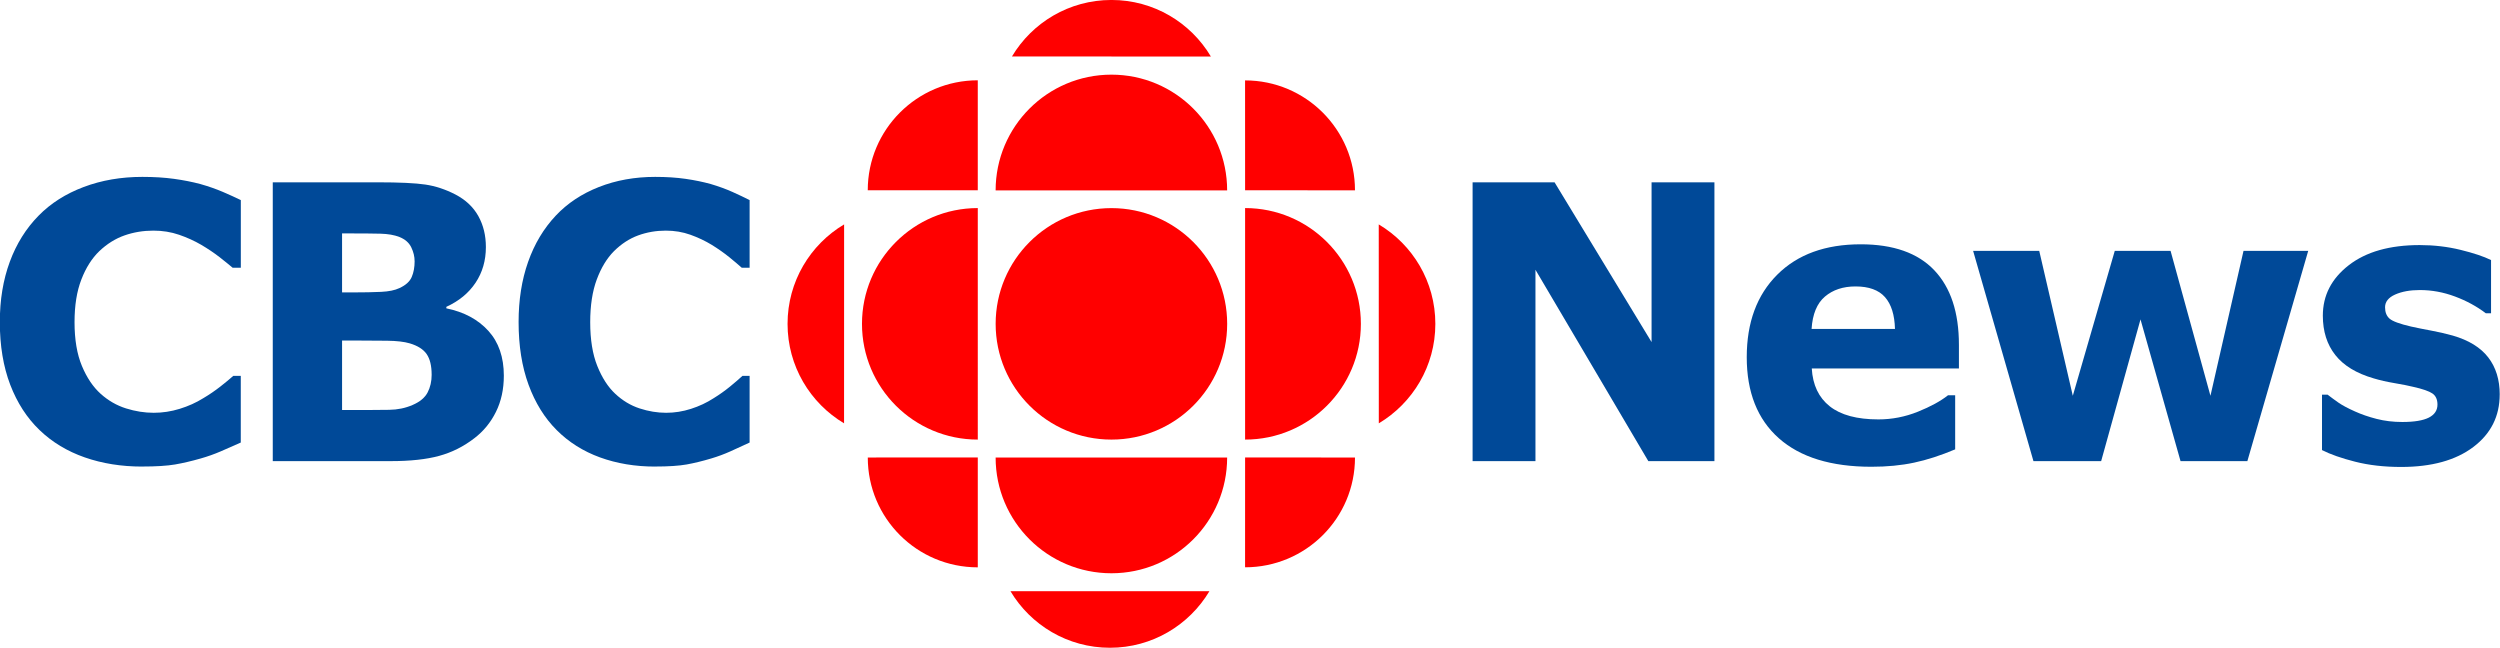
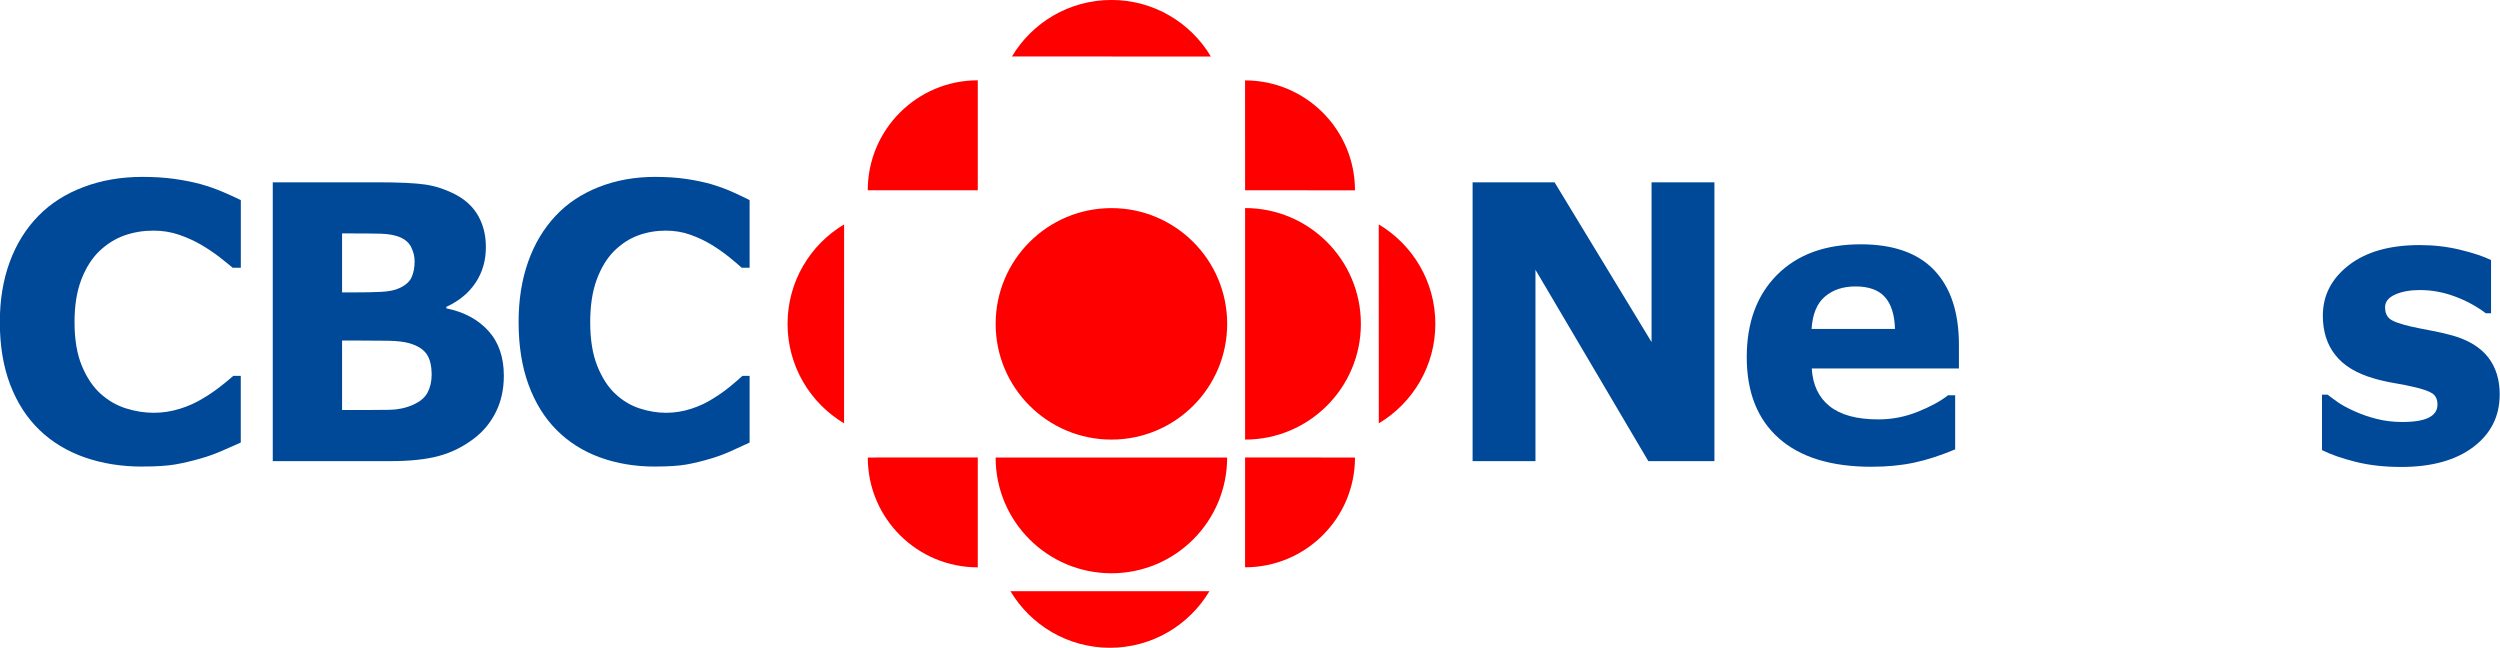
<svg xmlns="http://www.w3.org/2000/svg" xmlns:ns1="http://www.inkscape.org/namespaces/inkscape" xmlns:ns2="http://sodipodi.sourceforge.net/DTD/sodipodi-0.dtd" width="1000" height="259.209" id="svg2" version="1.1" ns1:version="0.48.5 r10040" ns2:docname="New document 1">
  <defs id="defs4" />
  <ns2:namedview id="base" pagecolor="#ffffff" bordercolor="#666666" borderopacity="1.0" ns1:pageopacity="0.0" ns1:pageshadow="2" ns1:zoom="0.49497475" ns1:cx="-180.30096" ns1:cy="-49.92955" ns1:document-units="px" ns1:current-layer="layer1" showgrid="false" fit-margin-top="0" fit-margin-left="0" fit-margin-right="0" fit-margin-bottom="0" ns1:window-width="1366" ns1:window-height="706" ns1:window-x="-8" ns1:window-y="-8" ns1:window-maximized="1" />
  <g ns1:label="Layer 1" ns1:groupmode="layer" id="layer1" transform="translate(204.419,43.15)">
    <g id="g3100" transform="matrix(2.8,0,0,2.8,367.971,-388.922)">
      <g transform="matrix(3.97,0,0,3.97,-1214.194,134.936)" style="font-size:13.8px;font-style:normal;font-weight:bold;text-align:start;text-anchor:start;fill:#004998;fill-opacity:1;font-family:Verdana" id="g3035">
        <path d="m 259.465,13.906 c -0.746,-1e-6 -1.434,-0.11 -2.065,-0.33 -0.631,-0.22 -1.174,-0.548 -1.627,-0.984 -0.454,-0.436 -0.805,-0.979 -1.055,-1.631 -0.249,-0.651 -0.374,-1.404 -0.374,-2.257 0,-0.795 0.119,-1.516 0.357,-2.163 0.238,-0.647 0.584,-1.202 1.038,-1.664 0.436,-0.445 0.976,-0.788 1.621,-1.031 0.645,-0.243 1.349,-0.364 2.112,-0.364 0.422,1.02e-5 0.803,0.024 1.142,0.071 0.339,0.047 0.652,0.109 0.94,0.185 0.301,0.085 0.574,0.181 0.819,0.286 0.245,0.106 0.459,0.203 0.643,0.293 l 0,2.433 -0.296,0 C 262.594,6.643 262.436,6.515 262.245,6.366 262.054,6.218 261.837,6.072 261.594,5.928 c -0.247,-0.144 -0.514,-0.265 -0.802,-0.364 -0.287,-0.099 -0.595,-0.148 -0.923,-0.148 -0.364,8.3e-6 -0.71,0.057 -1.038,0.172 -0.328,0.115 -0.631,0.304 -0.91,0.569 -0.265,0.256 -0.48,0.595 -0.643,1.017 -0.164,0.422 -0.246,0.934 -0.246,1.536 0,0.629 0.089,1.154 0.266,1.577 0.177,0.422 0.401,0.755 0.67,0.997 0.274,0.247 0.579,0.423 0.916,0.529 0.337,0.106 0.669,0.158 0.997,0.158 0.314,2e-6 0.626,-0.047 0.933,-0.142 0.308,-0.094 0.592,-0.222 0.852,-0.384 0.22,-0.13 0.424,-0.27 0.613,-0.418 0.189,-0.148 0.344,-0.276 0.465,-0.384 l 0.27,0 0,2.399 c -0.252,0.112 -0.492,0.218 -0.721,0.317 -0.229,0.099 -0.469,0.184 -0.721,0.256 -0.328,0.094 -0.636,0.166 -0.923,0.216 -0.288,0.049 -0.683,0.074 -1.186,0.074 z" style="font-size:13.8px;font-style:normal;font-weight:bold;text-align:start;text-anchor:start;fill:#004998;fill-opacity:1;font-family:Verdana" id="path3020" ns1:connector-curvature="0" />
        <path d="m 272.48,10.638 c -10e-6,0.485 -0.095,0.919 -0.284,1.3 -0.189,0.382 -0.449,0.699 -0.78,0.95 -0.383,0.296 -0.804,0.508 -1.263,0.633 -0.459,0.126 -1.041,0.189 -1.746,0.189 l -4.242,0 0,-10.033 3.772,0 c 0.783,1.01e-5 1.356,0.027 1.72,0.081 0.363,0.054 0.723,0.173 1.08,0.357 0.37,0.193 0.645,0.453 0.826,0.778 0.181,0.326 0.271,0.697 0.271,1.115 -10e-6,0.485 -0.124,0.913 -0.372,1.284 -0.248,0.371 -0.598,0.659 -1.051,0.866 l 0,0.054 c 0.635,0.13 1.139,0.4 1.511,0.809 0.372,0.409 0.558,0.948 0.558,1.617 z m -3.211,-4.124 c 0,-0.166 -0.04,-0.332 -0.121,-0.499 -0.081,-0.166 -0.223,-0.29 -0.427,-0.371 -0.183,-0.072 -0.41,-0.111 -0.682,-0.118 -0.272,-0.007 -0.654,-0.01 -1.145,-0.01 l -0.235,0 0,2.123 0.392,0 c 0.396,6e-6 0.733,-0.007 1.012,-0.02 0.278,-0.013 0.498,-0.058 0.659,-0.135 0.226,-0.103 0.374,-0.237 0.444,-0.401 0.07,-0.164 0.104,-0.354 0.104,-0.569 z m 0.613,4.083 c -10e-6,-0.319 -0.06,-0.565 -0.179,-0.738 -0.12,-0.173 -0.323,-0.302 -0.61,-0.387 -0.196,-0.058 -0.466,-0.09 -0.809,-0.094 -0.344,-0.004 -0.703,-0.007 -1.077,-0.007 l -0.548,0 0,2.5 0.183,0 c 0.705,1e-6 1.21,-0.002 1.514,-0.007 0.305,-0.004 0.585,-0.063 0.842,-0.175 0.261,-0.112 0.441,-0.262 0.538,-0.448 0.098,-0.186 0.147,-0.401 0.147,-0.644 z" style="font-size:13.8px;font-style:normal;font-weight:bold;text-align:start;text-anchor:start;fill:#004998;fill-opacity:1;font-family:Verdana" id="path3022" ns1:connector-curvature="0" />
        <path d="m 277.92,13.906 c -0.715,-1e-6 -1.375,-0.11 -1.98,-0.33 -0.605,-0.22 -1.125,-0.548 -1.56,-0.984 -0.435,-0.436 -0.772,-0.979 -1.011,-1.631 -0.239,-0.651 -0.358,-1.404 -0.358,-2.257 0,-0.795 0.114,-1.516 0.342,-2.163 0.228,-0.647 0.56,-1.202 0.995,-1.664 0.418,-0.445 0.935,-0.788 1.553,-1.031 0.618,-0.243 1.293,-0.364 2.025,-0.364 0.405,1.02e-5 0.77,0.024 1.095,0.071 0.325,0.047 0.625,0.109 0.901,0.185 0.288,0.085 0.55,0.181 0.785,0.286 0.235,0.106 0.44,0.203 0.617,0.293 l 0,2.433 -0.284,0 c -0.121,-0.108 -0.272,-0.236 -0.455,-0.384 -0.183,-0.148 -0.391,-0.294 -0.623,-0.438 -0.237,-0.144 -0.493,-0.265 -0.769,-0.364 -0.276,-0.099 -0.571,-0.148 -0.885,-0.148 -0.349,8.3e-6 -0.68,0.057 -0.995,0.172 -0.314,0.115 -0.605,0.304 -0.872,0.569 -0.254,0.256 -0.46,0.595 -0.617,1.017 -0.157,0.422 -0.236,0.934 -0.236,1.536 0,0.629 0.085,1.154 0.255,1.577 0.17,0.422 0.384,0.755 0.643,0.997 0.263,0.247 0.555,0.423 0.878,0.529 0.323,0.106 0.642,0.158 0.956,0.158 0.301,2e-6 0.6,-0.047 0.895,-0.142 0.295,-0.094 0.567,-0.222 0.817,-0.384 0.211,-0.13 0.407,-0.27 0.588,-0.418 0.181,-0.148 0.329,-0.276 0.446,-0.384 l 0.258,0 0,2.399 c -0.241,0.112 -0.471,0.218 -0.691,0.317 -0.22,0.099 -0.45,0.184 -0.691,0.256 -0.314,0.094 -0.609,0.166 -0.885,0.216 -0.276,0.049 -0.654,0.074 -1.137,0.074 z" style="font-size:13.8px;font-style:normal;font-weight:bold;text-align:start;text-anchor:start;fill:#004998;fill-opacity:1;font-family:Verdana" id="path3024" ns1:connector-curvature="0" />
      </g>
      <g transform="matrix(3.97,0,0,3.97,-1214.194,134.936)" style="font-size:13.8px;font-style:normal;font-weight:bold;text-align:start;text-anchor:start;fill:#004998;fill-opacity:1;font-family:Verdana" id="g3040">
        <path d="m 316.042,13.711 -2.378,0 -4.062,-6.887 0,6.887 -2.262,0 0,-10.033 2.95,0 3.49,5.748 0,-5.748 2.262,0 z" style="font-size:13.8px;font-style:normal;font-weight:bold;text-align:start;text-anchor:start;fill:#004998;fill-opacity:1;font-family:Verdana" id="path3026" ns1:connector-curvature="0" />
        <path d="m 324.84,10.376 -5.295,0 c 0.034,0.593 0.25,1.047 0.646,1.361 0.396,0.314 0.98,0.472 1.751,0.472 0.488,1e-6 0.962,-0.092 1.42,-0.276 0.458,-0.184 0.82,-0.382 1.086,-0.593 l 0.257,0 0,1.947 c -0.523,0.22 -1.015,0.38 -1.478,0.478 -0.463,0.099 -0.975,0.148 -1.536,0.148 -1.448,0 -2.558,-0.341 -3.329,-1.024 -0.771,-0.683 -1.157,-1.655 -1.157,-2.918 0,-1.249 0.365,-2.238 1.096,-2.968 0.73,-0.73 1.732,-1.095 3.004,-1.095 1.174,7.8e-6 2.056,0.311 2.648,0.933 0.591,0.622 0.887,1.517 0.887,2.685 z m -2.301,-1.422 c -0.013,-0.508 -0.133,-0.889 -0.36,-1.146 -0.227,-0.256 -0.581,-0.384 -1.06,-0.384 -0.446,6.2e-6 -0.812,0.121 -1.099,0.364 -0.287,0.243 -0.448,0.631 -0.482,1.166 z" style="font-size:13.8px;font-style:normal;font-weight:bold;text-align:start;text-anchor:start;fill:#004998;fill-opacity:1;font-family:Verdana" id="path3028" ns1:connector-curvature="0" />
-         <path d="m 337.409,6.144 -2.19,7.567 -2.404,0 -1.441,-5.101 -1.416,5.101 -2.436,0 -2.171,-7.567 2.379,0 1.208,5.215 1.51,-5.215 2.008,0 1.435,5.215 1.19,-5.215 z" style="font-size:13.8px;font-style:normal;font-weight:bold;text-align:start;text-anchor:start;fill:#004998;fill-opacity:1;font-family:Verdana" id="path3030" ns1:connector-curvature="0" />
        <path d="m 344.299,11.312 c -10e-6,0.782 -0.316,1.412 -0.949,1.89 -0.633,0.478 -1.499,0.718 -2.598,0.718 -0.608,0 -1.16,-0.063 -1.655,-0.189 -0.495,-0.126 -0.892,-0.265 -1.192,-0.418 l 0,-1.995 0.201,0 c 0.11,0.085 0.236,0.179 0.38,0.28 0.144,0.101 0.348,0.21 0.611,0.327 0.227,0.103 0.485,0.192 0.773,0.266 0.288,0.074 0.596,0.111 0.925,0.111 0.43,10e-7 0.748,-0.053 0.955,-0.158 0.207,-0.106 0.31,-0.262 0.31,-0.468 0,-0.184 -0.061,-0.318 -0.183,-0.401 -0.122,-0.083 -0.353,-0.163 -0.694,-0.239 -0.162,-0.04 -0.382,-0.084 -0.66,-0.131 -0.278,-0.047 -0.53,-0.104 -0.757,-0.172 -0.621,-0.18 -1.081,-0.459 -1.381,-0.839 -0.3,-0.38 -0.45,-0.852 -0.45,-1.418 0,-0.728 0.311,-1.333 0.934,-1.816 0.623,-0.483 1.473,-0.724 2.552,-0.724 0.511,7.8e-6 1.001,0.057 1.469,0.172 0.468,0.115 0.835,0.237 1.098,0.367 l 0,1.914 -0.189,0 c -0.325,-0.247 -0.695,-0.448 -1.11,-0.603 -0.416,-0.155 -0.837,-0.232 -1.262,-0.232 -0.353,6.2e-6 -0.65,0.054 -0.891,0.162 -0.241,0.108 -0.362,0.261 -0.362,0.458 -1e-5,0.18 0.055,0.317 0.164,0.411 0.11,0.094 0.367,0.189 0.773,0.283 0.223,0.049 0.463,0.098 0.721,0.145 0.258,0.047 0.516,0.107 0.776,0.179 0.576,0.166 1.002,0.428 1.278,0.785 0.276,0.357 0.414,0.803 0.414,1.338 z" style="font-size:13.8px;font-style:normal;font-weight:bold;text-align:start;text-anchor:start;fill:#004998;fill-opacity:1;font-family:Verdana" id="path3032" ns1:connector-curvature="0" />
      </g>
      <g transform="matrix(1.185,0,0,1.185,-95.001,120.401)" id="g3064" style="overflow:visible">
        <path ns1:connector-curvature="0" style="fill:red;overflow:visible" d="m 41.648,55.601 c 7.706,0 13.953,-6.248 13.953,-13.951 0,-7.708 -6.248,-13.954 -13.953,-13.954 -7.709,0 -13.959,6.247 -13.959,13.954 0,7.703 6.25,13.951 13.959,13.951 z" id="path2231" />
-         <path ns1:connector-curvature="0" d="" style="fill:red;overflow:visible" id="path2233" />
-         <path ns1:connector-curvature="0" style="fill:red;overflow:visible" d="m 25.535,55.601 c -7.711,0 -13.96,-6.248 -13.96,-13.951 0,-7.708 6.249,-13.96 13.96,-13.96 l 4.57e-4,27.911 z" id="path2235" />
        <path ns1:connector-curvature="0" style="fill:red;overflow:visible" d="m 57.758,70.997 0.004,-13.241 13.248,0.006 c 0,7.319 -5.934,13.235 -13.251,13.235 z" id="path2237" />
        <path ns1:connector-curvature="0" style="fill:red;overflow:visible" d="m 25.534,25.543 -13.264,0.002 c 0,-7.321 5.941,-13.258 13.264,-13.258" id="path2239" ns2:nodetypes="ccc" />
        <path ns1:connector-curvature="0" style="fill:red;overflow:visible" d="m 25.535,71.004 0,-13.249 -13.261,0.006 c 0,7.319 5.934,13.242 13.261,13.242 z" id="path2241" />
        <path ns1:connector-curvature="0" style="fill:red;overflow:visible" d="m 73.88,53.64 -0.007,-23.981 c 4.085,2.433 6.823,6.891 6.823,11.992 0,5.097 -2.737,9.552 -6.815,11.99 z" id="path2243" />
        <path ns1:connector-curvature="0" style="fill:red;overflow:visible" d="m 29.654,9.416 23.982,0.004 C 51.203,5.335 46.749,2.603 41.649,2.603 c -5.101,0 -9.561,2.732 -11.995,6.813 z" id="path2245" />
        <path ns1:connector-curvature="0" style="fill:red;overflow:visible" d="m 53.46,73.879 -23.986,-0.003 c 2.435,4.082 6.891,6.82 11.992,6.82 5.1,0 9.557,-2.734 11.994,-6.817 z" id="path2247" />
        <path ns1:connector-curvature="0" style="fill:red;overflow:visible" d="m 55.597,57.762 c 0,7.709 -6.244,13.954 -13.95,13.954 -7.709,0 -13.961,-6.246 -13.961,-13.954 l 27.91,1e-6 z" id="path2249" ns2:nodetypes="cscc" />
        <path ns1:connector-curvature="0" style="fill:red;overflow:visible" d="m 57.761,55.601 c 7.705,0 13.958,-6.248 13.958,-13.951 0,-7.708 -6.253,-13.96 -13.958,-13.96 l 0,27.911 z" id="path2251" ns2:nodetypes="cscc" />
-         <path ns1:connector-curvature="0" style="fill:red;overflow:visible" d="m 55.597,25.559 c 0,-7.705 -6.244,-13.953 -13.95,-13.953 -7.709,0 -13.961,6.248 -13.961,13.953 l 27.91,0 z" id="path2253" />
        <path ns1:connector-curvature="0" style="fill:red;overflow:visible" d="m 9.414,53.64 0.006,-23.981 c -4.086,2.433 -6.818,6.891 -6.818,11.992 0,5.097 2.731,9.552 6.812,11.99 z" id="path2255" />
        <path ns1:connector-curvature="0" style="fill:red;overflow:visible" d="m 57.761,25.543 -0.004,-13.244 c 7.317,0 13.251,5.931 13.251,13.253" id="path2257" ns2:nodetypes="ccc" />
      </g>
    </g>
  </g>
</svg>